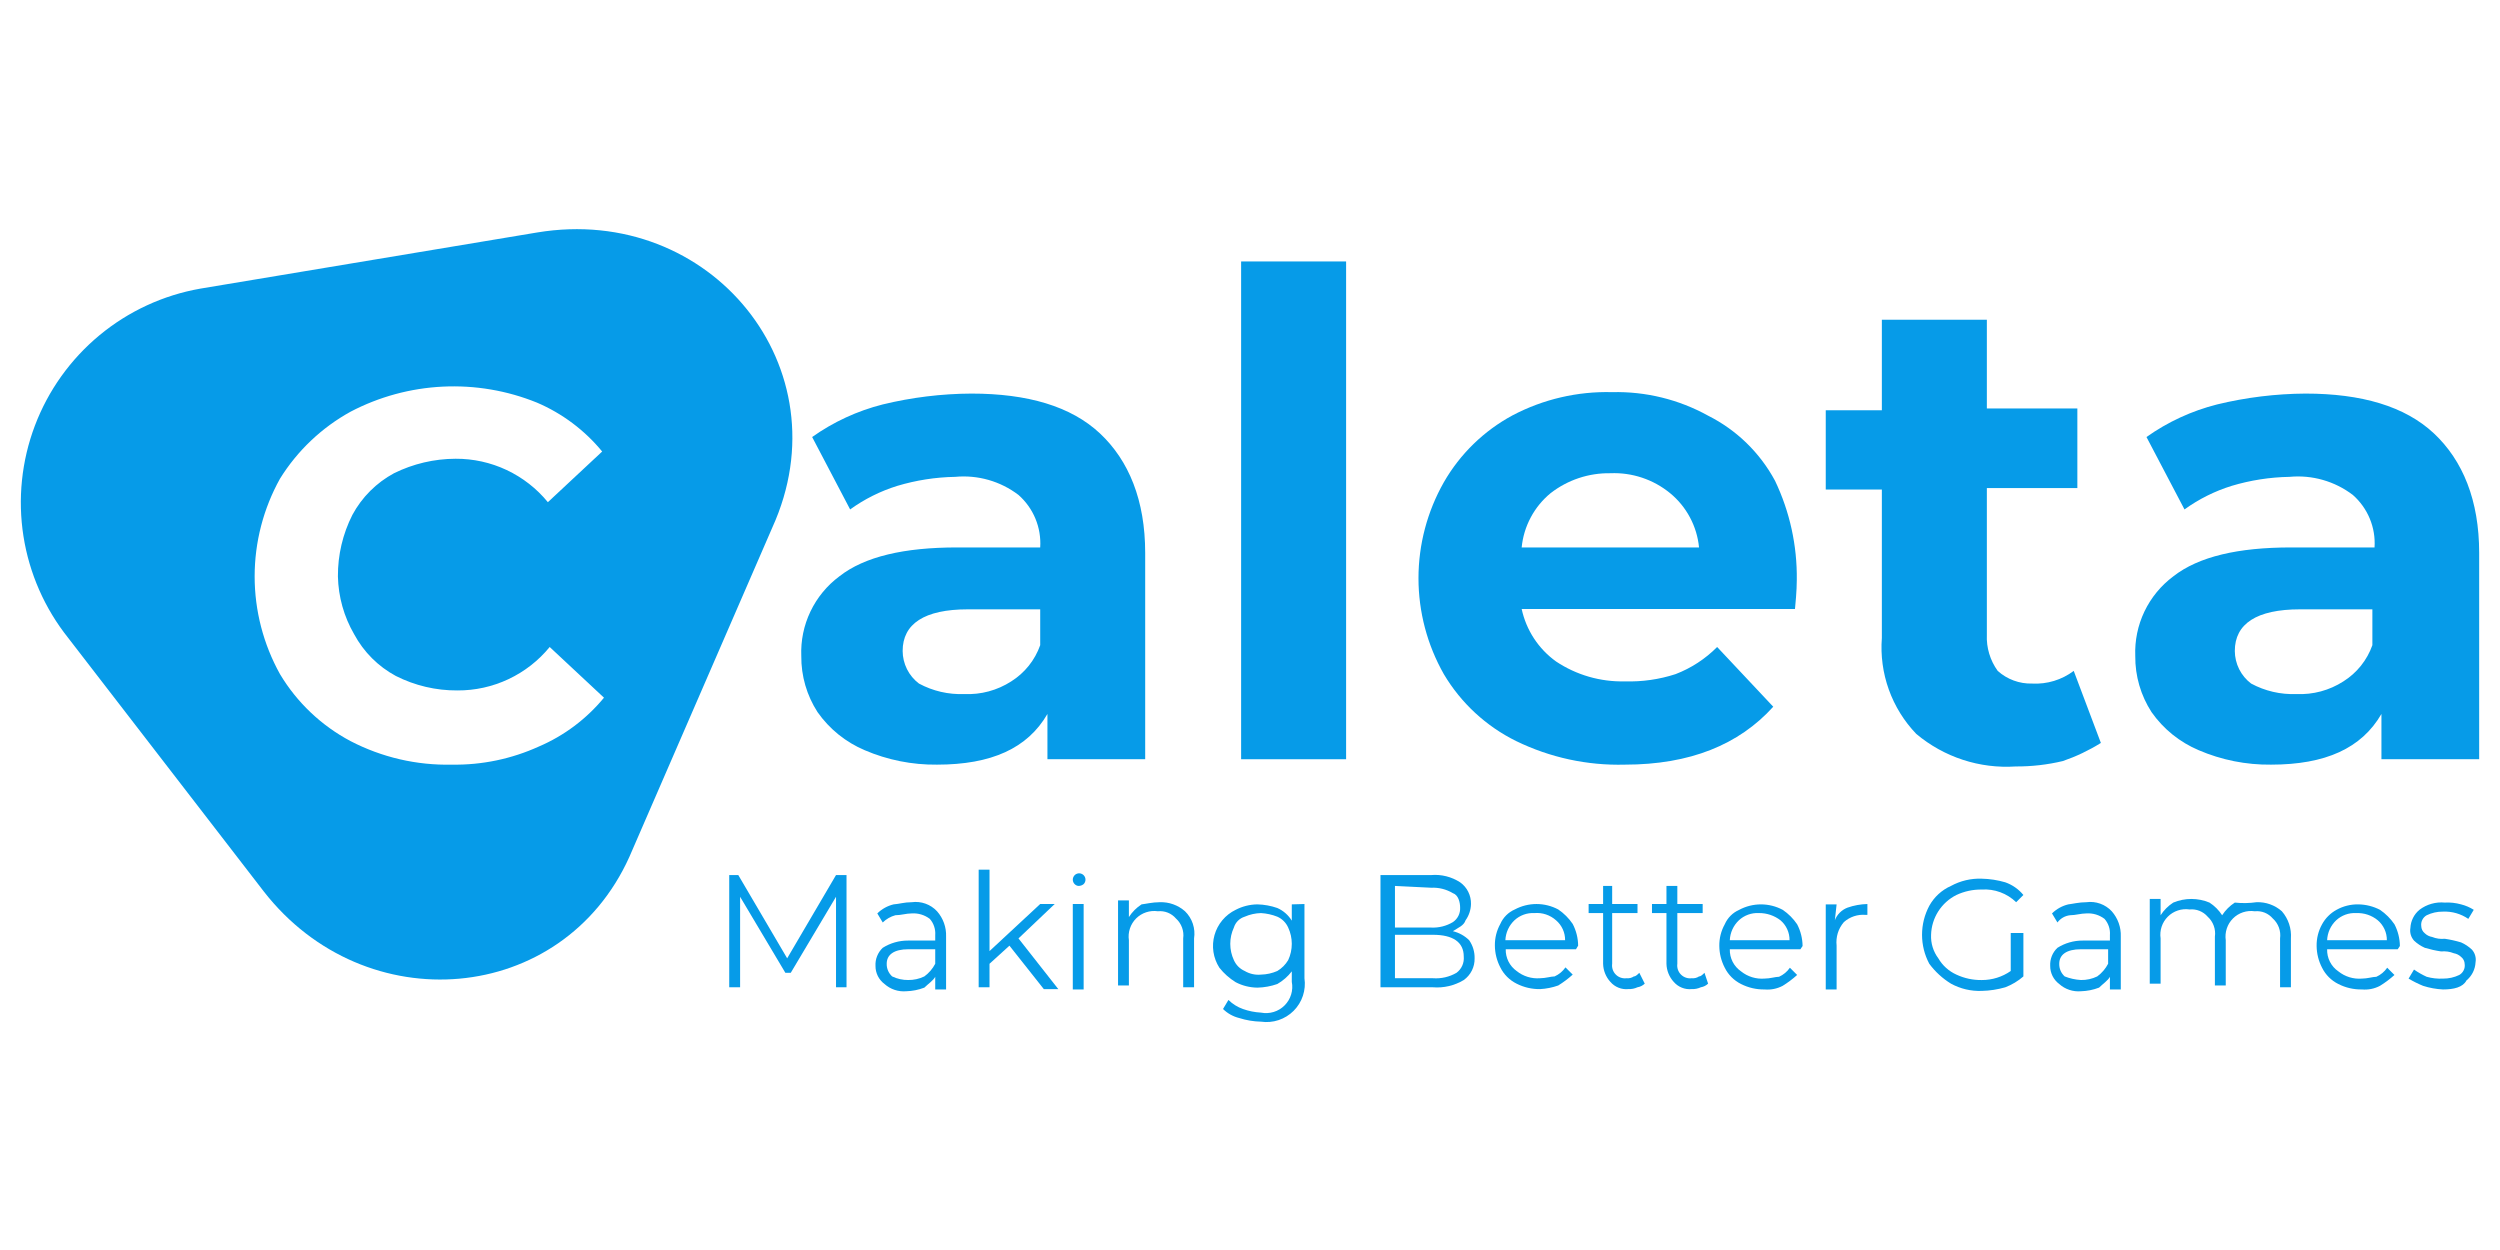
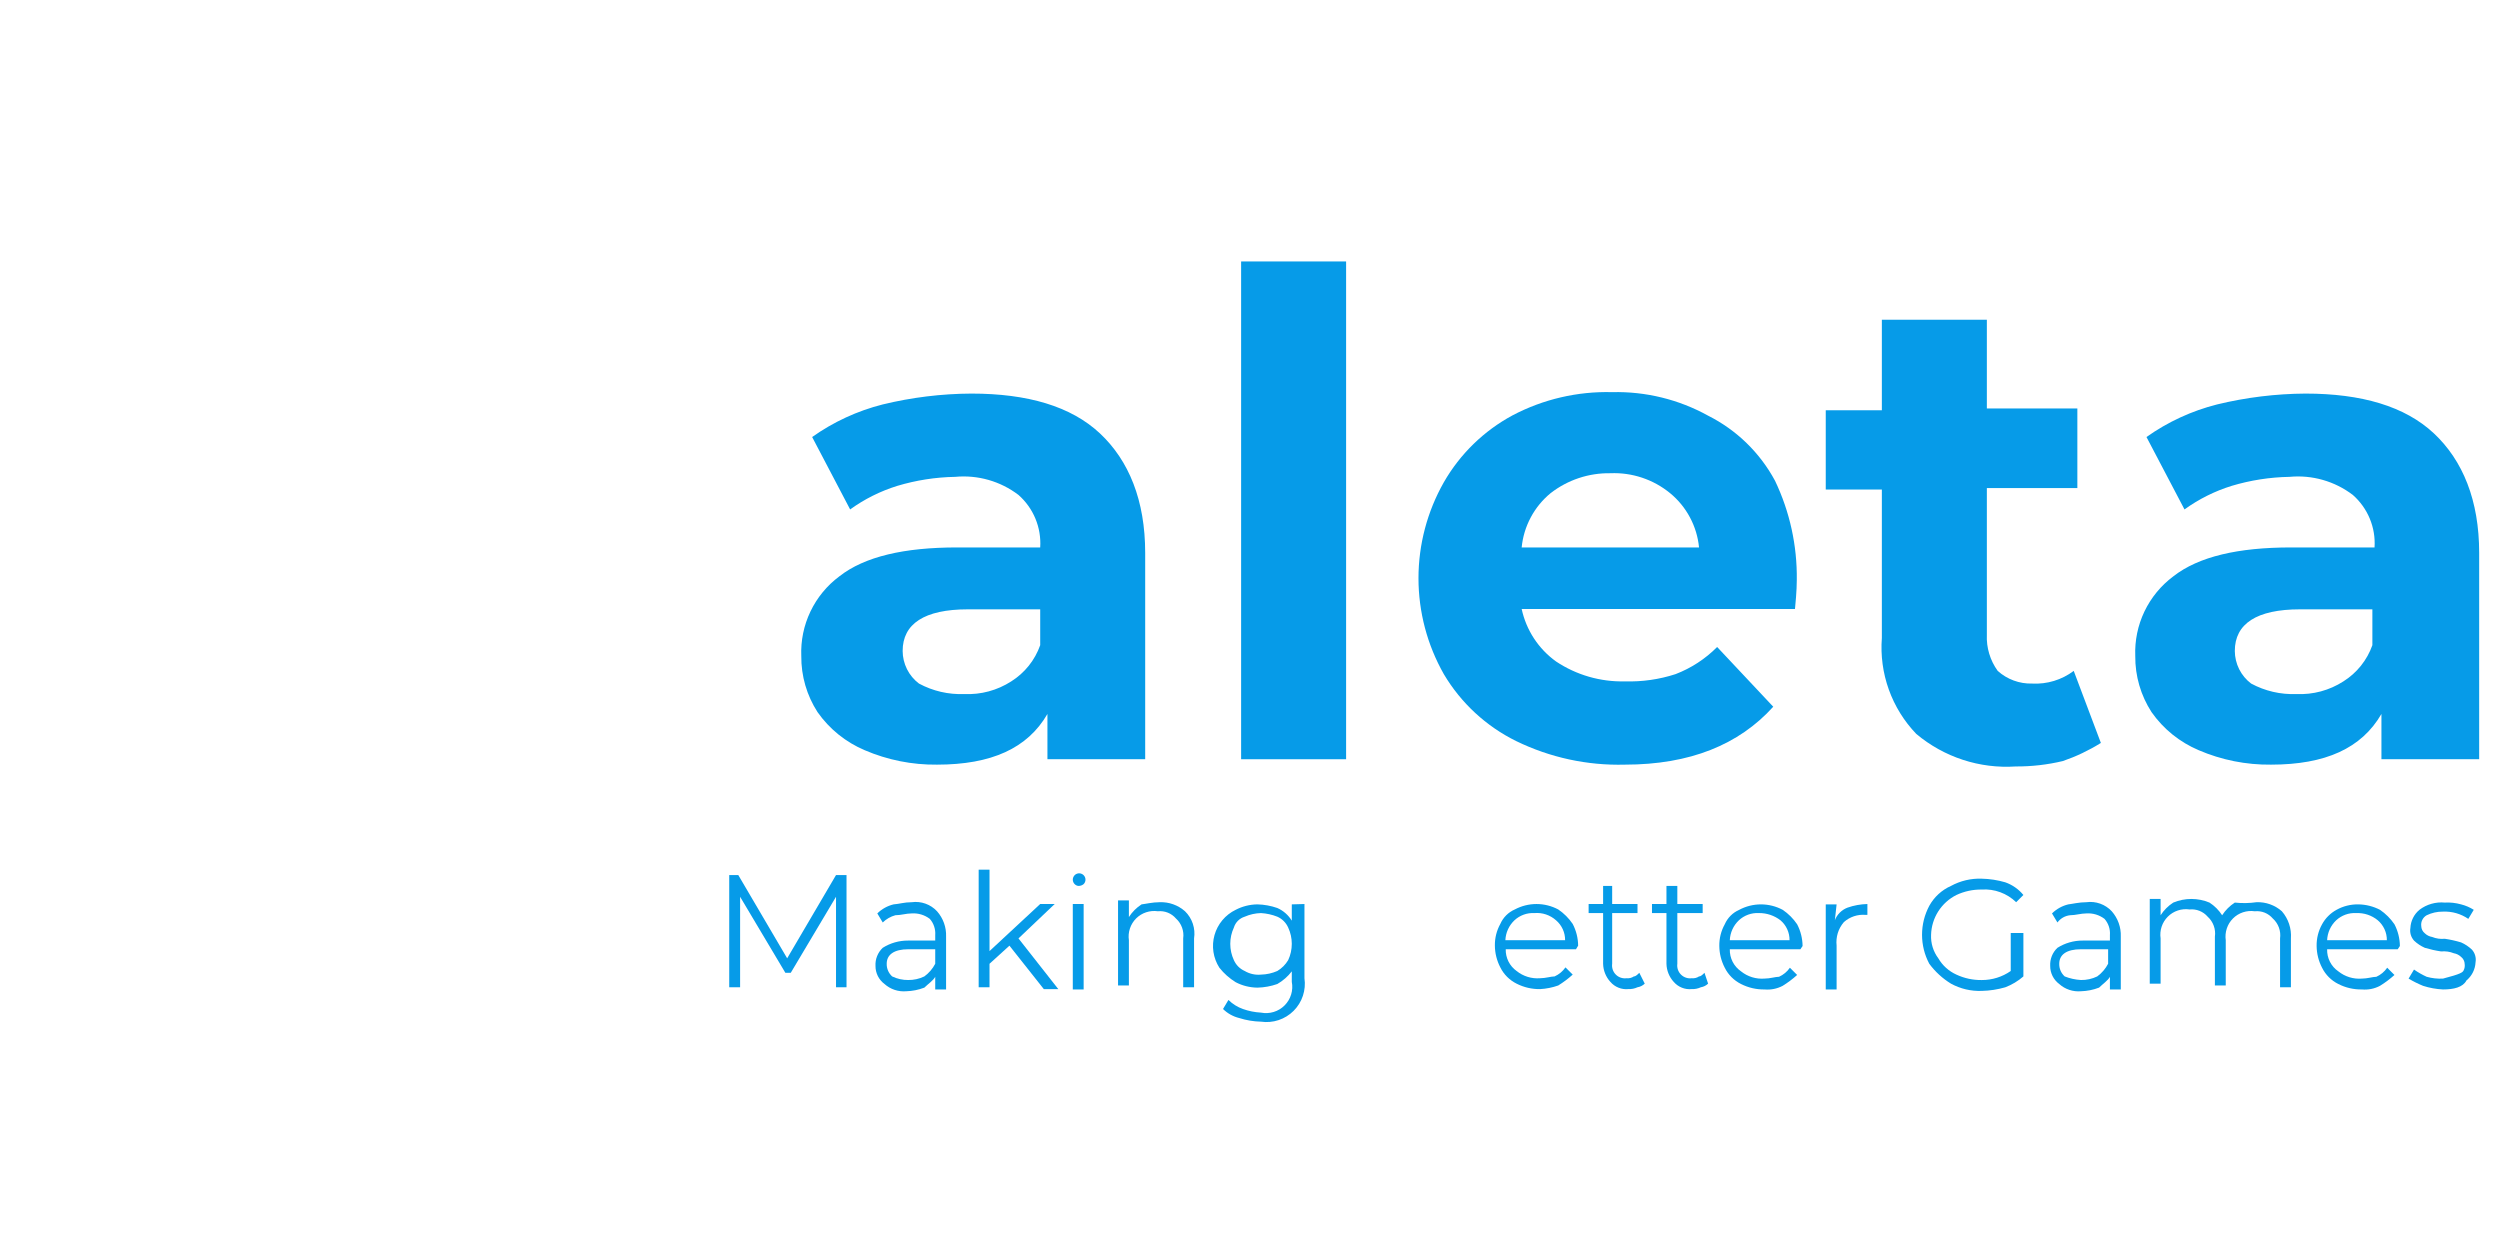
<svg xmlns="http://www.w3.org/2000/svg" width="120" height="60" viewBox="0 0 120 60" fill="none">
  <path d="M46.628 18.892C49.322 18.892 51.407 19.5 52.797 20.803C54.187 22.107 54.969 24.018 54.969 26.538V36.442H50.277V34.27C49.322 35.921 47.584 36.703 44.978 36.703C43.783 36.717 42.599 36.48 41.502 36.008C40.593 35.623 39.811 34.991 39.243 34.183C38.725 33.381 38.453 32.445 38.462 31.49C38.432 30.752 38.583 30.019 38.901 29.353C39.219 28.687 39.694 28.108 40.286 27.667C41.502 26.711 43.414 26.277 45.933 26.277H49.93C49.96 25.805 49.882 25.333 49.701 24.896C49.52 24.459 49.242 24.07 48.887 23.757C48.019 23.096 46.933 22.786 45.846 22.889C44.904 22.905 43.969 23.052 43.066 23.323C42.257 23.575 41.494 23.956 40.807 24.453L38.983 20.977C40.006 20.251 41.155 19.721 42.371 19.413C43.765 19.074 45.194 18.899 46.628 18.892ZM46.281 33.314C47.079 33.352 47.869 33.139 48.54 32.706C49.186 32.3 49.676 31.688 49.93 30.968V29.248H46.455C44.37 29.248 43.327 29.943 43.327 31.247C43.328 31.55 43.4 31.849 43.535 32.12C43.671 32.391 43.867 32.627 44.109 32.81C44.775 33.17 45.525 33.344 46.281 33.314Z" fill="#069BE8" />
  <path d="M59.574 12.55H64.613V36.443H59.574V12.55Z" fill="#069BE8" />
  <path d="M86.246 27.841C86.246 27.928 86.246 28.362 86.159 29.231H73.04C73.259 30.247 73.847 31.145 74.691 31.751C75.667 32.401 76.82 32.735 77.992 32.706C78.817 32.731 79.64 32.614 80.425 32.359C81.176 32.071 81.857 31.627 82.423 31.056L85.116 33.923C83.466 35.747 81.12 36.703 77.992 36.703C76.189 36.751 74.401 36.363 72.779 35.573C71.334 34.862 70.126 33.745 69.304 32.359C68.507 30.955 68.087 29.369 68.087 27.754C68.087 26.14 68.507 24.553 69.304 23.149C70.083 21.791 71.227 20.677 72.606 19.935C74.077 19.161 75.722 18.779 77.384 18.823C78.992 18.784 80.581 19.173 81.989 19.952C83.356 20.64 84.479 21.732 85.203 23.08C85.912 24.566 86.268 26.195 86.246 27.841ZM77.297 22.715C76.26 22.698 75.249 23.035 74.43 23.671C74.038 23.993 73.714 24.388 73.476 24.836C73.237 25.283 73.089 25.773 73.04 26.277H81.554C81.505 25.773 81.357 25.283 81.118 24.836C80.88 24.388 80.556 23.993 80.164 23.671C79.358 23.011 78.338 22.671 77.297 22.715Z" fill="#069BE8" />
  <path d="M100.842 35.661C100.269 36.019 99.657 36.31 99.018 36.53C98.278 36.707 97.519 36.794 96.759 36.79C95.024 36.906 93.311 36.345 91.98 35.227C91.396 34.618 90.948 33.894 90.663 33.1C90.379 32.307 90.265 31.462 90.329 30.622V23.498H87.636V19.692H90.329V15.348H95.369V19.605H99.713V23.428H95.369V30.465C95.341 31.087 95.525 31.699 95.89 32.203C96.342 32.609 96.933 32.827 97.541 32.811C98.258 32.85 98.965 32.635 99.539 32.203L100.842 35.661Z" fill="#069BE8" />
  <path d="M110.66 18.892C113.353 18.892 115.438 19.5 116.828 20.803C118.218 22.107 119 24.018 119 26.538V36.442H114.309V34.27C113.353 35.921 111.615 36.703 109.009 36.703C107.815 36.717 106.631 36.48 105.534 36.008C104.625 35.623 103.842 34.991 103.275 34.183C102.756 33.381 102.484 32.445 102.493 31.49C102.464 30.752 102.614 30.019 102.932 29.353C103.25 28.687 103.726 28.108 104.317 27.667C105.534 26.711 107.445 26.277 109.965 26.277H113.978C114.009 25.805 113.931 25.333 113.75 24.896C113.569 24.459 113.291 24.07 112.936 23.757C112.067 23.096 110.982 22.786 109.895 22.889C108.953 22.905 108.017 23.052 107.115 23.323C106.306 23.575 105.543 23.956 104.856 24.453L103.031 20.977C104.054 20.251 105.203 19.721 106.42 19.413C107.808 19.076 109.231 18.901 110.66 18.892ZM110.225 33.314C111.023 33.352 111.813 33.139 112.484 32.706C113.13 32.3 113.62 31.688 113.874 30.968V29.248H110.399C108.314 29.248 107.271 29.943 107.271 31.247C107.273 31.55 107.344 31.849 107.479 32.12C107.615 32.391 107.811 32.627 108.053 32.81C108.719 33.17 109.469 33.344 110.225 33.314Z" fill="#069BE8" />
  <path d="M40.633 42.003V47.389H40.129V43.045L37.957 46.694H37.697L35.525 43.045V47.389H35.003V42.003H35.438L37.784 45.999L40.129 42.003H40.633Z" fill="#069BE8" />
  <path d="M43.761 43.306C43.984 43.276 44.211 43.299 44.422 43.375C44.634 43.45 44.824 43.576 44.977 43.74C45.273 44.075 45.429 44.51 45.412 44.956V47.493H44.891V46.885C44.804 47.059 44.543 47.233 44.369 47.406C44.092 47.513 43.798 47.572 43.501 47.58C43.312 47.596 43.123 47.574 42.943 47.514C42.764 47.455 42.599 47.359 42.458 47.233C42.322 47.132 42.212 47.001 42.136 46.85C42.061 46.699 42.022 46.533 42.024 46.364C42.015 46.202 42.041 46.041 42.102 45.891C42.161 45.741 42.254 45.606 42.371 45.495C42.735 45.265 43.157 45.145 43.587 45.147H44.891V44.887C44.902 44.746 44.884 44.604 44.839 44.469C44.795 44.335 44.724 44.211 44.63 44.105C44.381 43.916 44.073 43.823 43.761 43.844C43.501 43.844 43.24 43.931 42.979 43.931C42.75 43.993 42.541 44.113 42.371 44.279L42.111 43.844C42.327 43.631 42.597 43.481 42.892 43.41C43.153 43.392 43.414 43.306 43.761 43.306ZM43.587 47.041C43.858 47.045 44.126 46.986 44.369 46.868C44.588 46.708 44.767 46.5 44.891 46.26V45.564H43.605C42.91 45.564 42.562 45.825 42.562 46.26C42.559 46.374 42.581 46.487 42.626 46.592C42.671 46.697 42.738 46.791 42.823 46.868C43.066 46.986 43.334 47.045 43.605 47.041H43.587Z" fill="#069BE8" />
  <path d="M48.453 45.392L47.497 46.261V47.39H46.976V41.743H47.497V45.652L49.929 43.393H50.625L48.887 45.044L50.798 47.477H50.103L48.453 45.392Z" fill="#069BE8" />
  <path d="M51.494 43.393H52.015V47.494H51.494V43.393ZM51.754 42.524C51.687 42.514 51.624 42.482 51.578 42.432C51.531 42.382 51.502 42.318 51.496 42.25C51.49 42.182 51.507 42.114 51.545 42.057C51.582 41.999 51.638 41.957 51.703 41.935C51.767 41.913 51.838 41.914 51.902 41.938C51.966 41.961 52.021 42.005 52.057 42.063C52.093 42.121 52.109 42.19 52.101 42.258C52.093 42.325 52.063 42.389 52.015 42.437C51.942 42.498 51.849 42.529 51.754 42.524Z" fill="#069BE8" />
  <path d="M55.664 43.306C56.11 43.289 56.545 43.445 56.88 43.74C57.051 43.907 57.18 44.112 57.256 44.339C57.331 44.566 57.352 44.808 57.315 45.044V47.389H56.793V45.044C56.818 44.868 56.799 44.689 56.738 44.523C56.678 44.356 56.577 44.207 56.446 44.088C56.34 43.964 56.205 43.868 56.054 43.807C55.903 43.747 55.739 43.724 55.577 43.74C55.388 43.713 55.195 43.73 55.014 43.79C54.832 43.85 54.668 43.951 54.533 44.086C54.398 44.221 54.296 44.386 54.236 44.568C54.176 44.749 54.159 44.942 54.187 45.131V47.303H53.666V43.219H54.187V44.019C54.344 43.775 54.551 43.567 54.795 43.41C54.969 43.393 55.316 43.306 55.664 43.306Z" fill="#069BE8" />
  <path d="M62.614 43.393V46.955C62.655 47.239 62.629 47.527 62.539 47.799C62.449 48.071 62.296 48.317 62.094 48.52C61.891 48.722 61.645 48.874 61.373 48.965C61.102 49.055 60.813 49.081 60.529 49.04C60.175 49.032 59.824 48.974 59.487 48.867C59.192 48.795 58.921 48.645 58.705 48.432L58.965 47.998C59.163 48.192 59.4 48.34 59.66 48.432C59.94 48.532 60.233 48.59 60.529 48.606C60.732 48.645 60.941 48.634 61.138 48.574C61.335 48.514 61.515 48.406 61.66 48.26C61.806 48.114 61.914 47.935 61.974 47.738C62.035 47.54 62.046 47.331 62.006 47.129V46.625C61.817 46.872 61.581 47.078 61.311 47.233C61.004 47.341 60.681 47.399 60.355 47.407C59.992 47.403 59.635 47.314 59.313 47.146C59.014 46.962 58.749 46.727 58.531 46.451C58.383 46.222 58.286 45.963 58.245 45.693C58.205 45.423 58.222 45.148 58.296 44.885C58.37 44.622 58.499 44.378 58.674 44.169C58.849 43.96 59.067 43.79 59.313 43.671C59.635 43.504 59.992 43.414 60.355 43.41C60.681 43.418 61.004 43.477 61.311 43.584C61.599 43.711 61.842 43.924 62.006 44.192V43.41L62.614 43.393ZM60.529 46.781C60.799 46.775 61.064 46.716 61.311 46.608C61.526 46.48 61.705 46.301 61.833 46.086C61.947 45.842 62.006 45.575 62.006 45.304C62.006 45.034 61.947 44.767 61.833 44.523C61.73 44.29 61.544 44.104 61.311 44.001C61.061 43.902 60.797 43.844 60.529 43.828C60.26 43.834 59.994 43.893 59.747 44.001C59.624 44.039 59.512 44.106 59.421 44.197C59.331 44.288 59.263 44.4 59.226 44.523C59.112 44.767 59.053 45.034 59.053 45.304C59.053 45.575 59.112 45.842 59.226 46.086C59.328 46.319 59.514 46.505 59.747 46.608C59.983 46.747 60.257 46.808 60.529 46.781Z" fill="#069BE8" />
-   <path d="M69.738 44.697C70.034 44.768 70.304 44.918 70.52 45.131C70.697 45.386 70.788 45.69 70.781 46C70.786 46.203 70.741 46.404 70.65 46.586C70.559 46.768 70.425 46.924 70.26 47.042C69.816 47.309 69.299 47.431 68.783 47.39H66.263V42.003H68.696C69.185 41.961 69.674 42.084 70.086 42.351C70.251 42.469 70.386 42.625 70.476 42.807C70.567 42.989 70.612 43.19 70.607 43.393C70.601 43.674 70.51 43.947 70.347 44.175C70.26 44.436 69.999 44.523 69.738 44.697ZM66.958 42.525V44.523H68.696C69.061 44.541 69.424 44.45 69.738 44.262C69.851 44.186 69.943 44.082 70.004 43.96C70.064 43.839 70.093 43.703 70.086 43.567C70.086 43.306 69.999 42.959 69.738 42.872C69.424 42.684 69.061 42.593 68.696 42.611L66.958 42.525ZM68.783 46.955C69.177 46.984 69.57 46.893 69.912 46.695C70.033 46.605 70.128 46.487 70.189 46.35C70.25 46.212 70.274 46.062 70.26 45.913C70.26 45.218 69.738 44.87 68.783 44.87H66.958V46.955H68.783Z" fill="#069BE8" />
  <path d="M75.647 45.565H72.275C72.27 45.768 72.315 45.969 72.406 46.151C72.497 46.333 72.631 46.49 72.797 46.608C73.115 46.864 73.519 46.988 73.926 46.955C74.187 46.955 74.448 46.868 74.621 46.868C74.831 46.773 75.011 46.623 75.143 46.434L75.49 46.781C75.275 46.976 75.042 47.15 74.795 47.303C74.515 47.402 74.223 47.461 73.926 47.477C73.534 47.483 73.146 47.393 72.797 47.216C72.458 47.047 72.183 46.773 72.015 46.434C71.847 46.112 71.758 45.755 71.754 45.391C71.748 45.027 71.838 44.667 72.015 44.349C72.151 44.038 72.399 43.789 72.71 43.654C73.031 43.483 73.389 43.393 73.752 43.393C74.116 43.393 74.474 43.483 74.795 43.654C75.069 43.839 75.305 44.075 75.49 44.349C75.658 44.671 75.747 45.028 75.751 45.391L75.647 45.565ZM73.648 43.828C73.474 43.818 73.299 43.844 73.135 43.904C72.971 43.964 72.82 44.056 72.693 44.175C72.429 44.425 72.273 44.768 72.258 45.131H75.125C75.127 44.949 75.089 44.77 75.014 44.605C74.939 44.44 74.829 44.293 74.691 44.175C74.55 44.049 74.385 43.953 74.206 43.893C74.026 43.833 73.837 43.811 73.648 43.828Z" fill="#069BE8" />
  <path d="M78.948 47.215C78.852 47.307 78.731 47.367 78.6 47.389C78.464 47.452 78.315 47.482 78.166 47.476C78.004 47.493 77.84 47.47 77.689 47.409C77.537 47.349 77.403 47.252 77.297 47.129C77.08 46.891 76.956 46.582 76.949 46.26V43.827H76.254V43.393H76.949V42.524H77.384V43.393H78.6V43.827H77.384V46.26C77.371 46.354 77.38 46.45 77.41 46.54C77.441 46.631 77.492 46.713 77.559 46.78C77.626 46.847 77.708 46.898 77.798 46.928C77.888 46.959 77.985 46.968 78.079 46.955C78.201 46.968 78.325 46.937 78.426 46.868C78.513 46.868 78.6 46.781 78.687 46.694L78.948 47.215Z" fill="#069BE8" />
  <path d="M81.989 47.215C81.893 47.307 81.772 47.367 81.641 47.389C81.505 47.452 81.356 47.482 81.207 47.476C81.045 47.493 80.881 47.47 80.73 47.409C80.578 47.349 80.444 47.252 80.338 47.129C80.121 46.891 79.997 46.582 79.99 46.26V43.827H79.295V43.393H79.99V42.524H80.512V43.393H81.728V43.827H80.512V46.26C80.499 46.354 80.508 46.45 80.538 46.54C80.569 46.631 80.619 46.713 80.687 46.78C80.754 46.847 80.836 46.898 80.926 46.928C81.016 46.959 81.112 46.968 81.207 46.955C81.329 46.968 81.452 46.937 81.554 46.868C81.641 46.868 81.728 46.781 81.815 46.694L81.989 47.215Z" fill="#069BE8" />
  <path d="M86.419 45.565H83.031C83.025 45.772 83.071 45.978 83.165 46.163C83.26 46.349 83.398 46.507 83.57 46.625C83.888 46.881 84.292 47.005 84.699 46.972C84.96 46.972 85.221 46.885 85.394 46.885C85.604 46.79 85.784 46.64 85.915 46.451L86.263 46.798C86.047 46.993 85.815 47.167 85.568 47.32C85.301 47.46 84.999 47.521 84.699 47.494C84.307 47.5 83.919 47.41 83.57 47.233C83.231 47.064 82.956 46.79 82.788 46.451C82.62 46.129 82.531 45.772 82.527 45.408C82.521 45.044 82.611 44.684 82.788 44.366C82.924 44.055 83.172 43.807 83.483 43.671C83.804 43.5 84.162 43.41 84.525 43.41C84.889 43.41 85.247 43.5 85.568 43.671C85.842 43.856 86.078 44.092 86.263 44.366C86.431 44.688 86.52 45.045 86.524 45.408L86.419 45.565ZM84.421 43.827C84.247 43.818 84.072 43.844 83.908 43.904C83.744 43.964 83.593 44.056 83.466 44.175C83.202 44.425 83.046 44.767 83.031 45.13H85.898C85.9 44.949 85.862 44.77 85.787 44.604C85.712 44.439 85.602 44.293 85.464 44.175C85.17 43.948 84.809 43.826 84.439 43.827H84.421Z" fill="#069BE8" />
  <path d="M88.071 44.175C88.123 44.036 88.205 43.911 88.31 43.806C88.415 43.701 88.54 43.62 88.679 43.567C88.986 43.459 89.309 43.401 89.635 43.393V43.914H89.548C89.359 43.898 89.17 43.92 88.99 43.98C88.811 44.04 88.646 44.136 88.505 44.262C88.373 44.416 88.273 44.596 88.213 44.79C88.154 44.985 88.135 45.189 88.157 45.391V47.494H87.636V43.41H88.157L88.071 44.192V44.175Z" fill="#069BE8" />
  <path d="M96.602 44.783H97.123V46.868C96.867 47.092 96.572 47.268 96.254 47.39C95.887 47.496 95.507 47.555 95.125 47.563C94.61 47.583 94.1 47.463 93.648 47.216C93.242 46.967 92.888 46.643 92.605 46.26C92.377 45.832 92.258 45.355 92.258 44.87C92.258 44.385 92.377 43.908 92.605 43.48C92.839 43.056 93.205 42.72 93.648 42.524C94.1 42.278 94.61 42.157 95.125 42.177C95.507 42.185 95.887 42.244 96.254 42.351C96.594 42.471 96.894 42.681 97.123 42.959L96.776 43.306C96.558 43.095 96.299 42.932 96.015 42.827C95.731 42.722 95.427 42.678 95.125 42.698C94.705 42.692 94.289 42.781 93.909 42.959C93.552 43.138 93.251 43.41 93.036 43.746C92.822 44.083 92.703 44.471 92.692 44.87C92.673 45.276 92.796 45.675 93.04 46C93.24 46.345 93.544 46.618 93.909 46.782C94.289 46.959 94.705 47.049 95.125 47.042C95.622 47.044 96.108 46.893 96.515 46.608V44.783H96.602Z" fill="#069BE8" />
  <path d="M100.147 43.306C100.37 43.276 100.596 43.299 100.808 43.375C101.019 43.45 101.21 43.576 101.363 43.74C101.659 44.075 101.815 44.51 101.798 44.956V47.493H101.276V46.885C101.19 47.059 100.929 47.233 100.755 47.406C100.478 47.513 100.184 47.572 99.886 47.58C99.698 47.596 99.508 47.574 99.329 47.514C99.15 47.455 98.984 47.359 98.844 47.233C98.708 47.132 98.598 47.001 98.522 46.85C98.447 46.699 98.408 46.533 98.409 46.364C98.401 46.202 98.427 46.041 98.487 45.891C98.547 45.741 98.639 45.606 98.757 45.495C99.121 45.265 99.543 45.145 99.973 45.147H101.276V44.887C101.287 44.746 101.27 44.604 101.225 44.469C101.18 44.335 101.109 44.211 101.016 44.105C100.767 43.916 100.458 43.823 100.147 43.844C99.886 43.844 99.626 43.931 99.365 43.931C99.245 43.944 99.129 43.981 99.024 44.041C98.92 44.101 98.829 44.182 98.757 44.279L98.496 43.844C98.713 43.631 98.983 43.481 99.278 43.41C99.452 43.392 99.799 43.306 100.147 43.306ZM99.886 47.041C100.157 47.045 100.425 46.986 100.668 46.868C100.887 46.708 101.065 46.5 101.19 46.26V45.564H99.886C99.191 45.564 98.844 45.825 98.844 46.26C98.841 46.374 98.862 46.487 98.907 46.592C98.952 46.697 99.02 46.791 99.104 46.868C99.354 46.967 99.618 47.025 99.886 47.041Z" fill="#069BE8" />
  <path d="M108.313 43.306C108.76 43.289 109.195 43.445 109.53 43.741C109.841 44.1 109.998 44.569 109.964 45.044V47.39H109.443V45.044C109.467 44.868 109.449 44.69 109.388 44.523C109.327 44.356 109.227 44.207 109.095 44.088C108.989 43.964 108.855 43.868 108.704 43.807C108.552 43.747 108.389 43.724 108.227 43.741C108.038 43.713 107.845 43.73 107.663 43.79C107.482 43.85 107.317 43.951 107.182 44.087C107.047 44.221 106.946 44.386 106.886 44.568C106.826 44.749 106.809 44.942 106.836 45.131V47.303H106.315V44.957C106.34 44.782 106.321 44.603 106.26 44.436C106.2 44.269 106.099 44.12 105.968 44.001C105.862 43.877 105.727 43.781 105.576 43.721C105.425 43.66 105.261 43.637 105.099 43.654C104.91 43.626 104.717 43.643 104.536 43.703C104.354 43.763 104.19 43.864 104.055 44C103.92 44.135 103.818 44.299 103.758 44.481C103.698 44.662 103.681 44.855 103.709 45.044V47.216H103.188V43.15H103.709V43.932C103.866 43.688 104.073 43.481 104.317 43.324C104.592 43.209 104.888 43.15 105.186 43.15C105.484 43.15 105.779 43.209 106.055 43.324C106.298 43.481 106.506 43.688 106.663 43.932C106.82 43.688 107.027 43.481 107.271 43.324C107.618 43.361 107.968 43.356 108.313 43.306Z" fill="#069BE8" />
  <path d="M115.09 45.565H111.702C111.696 45.773 111.742 45.979 111.836 46.164C111.93 46.349 112.069 46.508 112.241 46.625C112.559 46.881 112.963 47.005 113.37 46.973C113.631 46.973 113.891 46.886 114.065 46.886C114.275 46.791 114.455 46.641 114.586 46.451L114.934 46.799C114.718 46.993 114.486 47.168 114.239 47.32C113.972 47.461 113.67 47.521 113.37 47.494C112.978 47.5 112.59 47.411 112.241 47.233C111.902 47.065 111.627 46.79 111.459 46.451C111.291 46.129 111.202 45.772 111.198 45.409C111.192 45.044 111.281 44.685 111.459 44.366C111.619 44.072 111.86 43.831 112.154 43.671C112.472 43.494 112.832 43.404 113.196 43.41C113.56 43.414 113.917 43.504 114.239 43.671C114.513 43.857 114.748 44.093 114.934 44.366C115.102 44.688 115.191 45.046 115.195 45.409L115.09 45.565ZM113.092 43.828C112.918 43.818 112.743 43.844 112.579 43.904C112.415 43.964 112.264 44.056 112.136 44.175C111.873 44.425 111.717 44.768 111.702 45.131H114.569C114.571 44.949 114.533 44.77 114.458 44.605C114.383 44.44 114.272 44.293 114.135 44.175C113.847 43.937 113.482 43.814 113.109 43.828H113.092Z" fill="#069BE8" />
-   <path d="M117.263 47.494C116.938 47.478 116.616 47.42 116.307 47.32C116.067 47.222 115.834 47.106 115.612 46.973L115.872 46.538C116.064 46.673 116.268 46.789 116.481 46.886C116.735 46.957 116.999 46.987 117.263 46.973C117.533 46.976 117.801 46.917 118.044 46.799C118.135 46.748 118.208 46.671 118.254 46.578C118.301 46.485 118.319 46.381 118.305 46.278C118.304 46.21 118.288 46.144 118.258 46.084C118.227 46.024 118.184 45.971 118.131 45.93C118.036 45.839 117.914 45.778 117.784 45.756C117.591 45.679 117.382 45.649 117.176 45.669C116.911 45.63 116.65 45.572 116.394 45.496C116.201 45.411 116.025 45.293 115.872 45.148C115.8 45.066 115.746 44.969 115.716 44.864C115.686 44.759 115.68 44.648 115.699 44.54C115.707 44.373 115.75 44.209 115.825 44.06C115.899 43.91 116.004 43.778 116.133 43.671C116.48 43.407 116.915 43.282 117.349 43.324C117.613 43.309 117.877 43.339 118.131 43.41C118.347 43.464 118.552 43.552 118.74 43.671L118.479 44.106C118.122 43.861 117.695 43.739 117.263 43.758C116.992 43.754 116.724 43.814 116.481 43.932C116.39 43.983 116.317 44.06 116.271 44.153C116.224 44.245 116.207 44.35 116.22 44.453C116.221 44.52 116.238 44.586 116.268 44.647C116.298 44.707 116.341 44.759 116.394 44.801C116.49 44.892 116.611 44.953 116.741 44.974C116.934 45.052 117.143 45.082 117.349 45.061C117.614 45.1 117.875 45.158 118.131 45.235C118.324 45.32 118.5 45.437 118.653 45.583C118.725 45.664 118.779 45.761 118.809 45.867C118.839 45.972 118.845 46.083 118.826 46.191C118.818 46.358 118.775 46.521 118.7 46.671C118.626 46.82 118.521 46.953 118.392 47.059C118.218 47.39 117.784 47.494 117.263 47.494Z" fill="#069BE8" />
-   <path d="M25.777 11.16L9.617 13.854C7.836 14.167 6.168 14.939 4.775 16.092C3.383 17.246 2.314 18.741 1.674 20.433C1.035 22.124 0.846 23.953 1.126 25.739C1.407 27.525 2.147 29.208 3.275 30.622L12.658 42.785C17.523 49.04 26.993 48.258 30.208 41.134L37.071 25.322C40.547 17.676 34.117 9.77 25.777 11.16ZM25.864 35.834C24.555 36.429 23.131 36.726 21.693 36.703C20.002 36.742 18.329 36.353 16.828 35.574C15.426 34.831 14.255 33.72 13.44 32.359C12.642 30.924 12.223 29.309 12.223 27.668C12.223 26.026 12.642 24.411 13.44 22.976C14.275 21.632 15.442 20.525 16.828 19.761C18.199 19.043 19.709 18.633 21.255 18.558C22.8 18.483 24.343 18.745 25.777 19.327C26.992 19.847 28.065 20.652 28.904 21.673L26.298 24.105C25.762 23.45 25.085 22.922 24.319 22.561C23.552 22.2 22.715 22.015 21.867 22.02C20.842 22.023 19.832 22.261 18.913 22.715C18.066 23.172 17.371 23.866 16.915 24.714C16.451 25.629 16.213 26.642 16.22 27.668C16.241 28.645 16.51 29.602 17.002 30.448C17.458 31.295 18.153 31.99 19 32.446C19.915 32.909 20.928 33.148 21.954 33.141C22.801 33.146 23.639 32.961 24.406 32.6C25.172 32.239 25.849 31.712 26.385 31.056L28.991 33.489C28.151 34.509 27.079 35.314 25.864 35.834Z" fill="#069BE8" />
+   <path d="M117.263 47.494C116.938 47.478 116.616 47.42 116.307 47.32C116.067 47.222 115.834 47.106 115.612 46.973L115.872 46.538C116.064 46.673 116.268 46.789 116.481 46.886C116.735 46.957 116.999 46.987 117.263 46.973C118.135 46.748 118.208 46.671 118.254 46.578C118.301 46.485 118.319 46.381 118.305 46.278C118.304 46.21 118.288 46.144 118.258 46.084C118.227 46.024 118.184 45.971 118.131 45.93C118.036 45.839 117.914 45.778 117.784 45.756C117.591 45.679 117.382 45.649 117.176 45.669C116.911 45.63 116.65 45.572 116.394 45.496C116.201 45.411 116.025 45.293 115.872 45.148C115.8 45.066 115.746 44.969 115.716 44.864C115.686 44.759 115.68 44.648 115.699 44.54C115.707 44.373 115.75 44.209 115.825 44.06C115.899 43.91 116.004 43.778 116.133 43.671C116.48 43.407 116.915 43.282 117.349 43.324C117.613 43.309 117.877 43.339 118.131 43.41C118.347 43.464 118.552 43.552 118.74 43.671L118.479 44.106C118.122 43.861 117.695 43.739 117.263 43.758C116.992 43.754 116.724 43.814 116.481 43.932C116.39 43.983 116.317 44.06 116.271 44.153C116.224 44.245 116.207 44.35 116.22 44.453C116.221 44.52 116.238 44.586 116.268 44.647C116.298 44.707 116.341 44.759 116.394 44.801C116.49 44.892 116.611 44.953 116.741 44.974C116.934 45.052 117.143 45.082 117.349 45.061C117.614 45.1 117.875 45.158 118.131 45.235C118.324 45.32 118.5 45.437 118.653 45.583C118.725 45.664 118.779 45.761 118.809 45.867C118.839 45.972 118.845 46.083 118.826 46.191C118.818 46.358 118.775 46.521 118.7 46.671C118.626 46.82 118.521 46.953 118.392 47.059C118.218 47.39 117.784 47.494 117.263 47.494Z" fill="#069BE8" />
</svg>